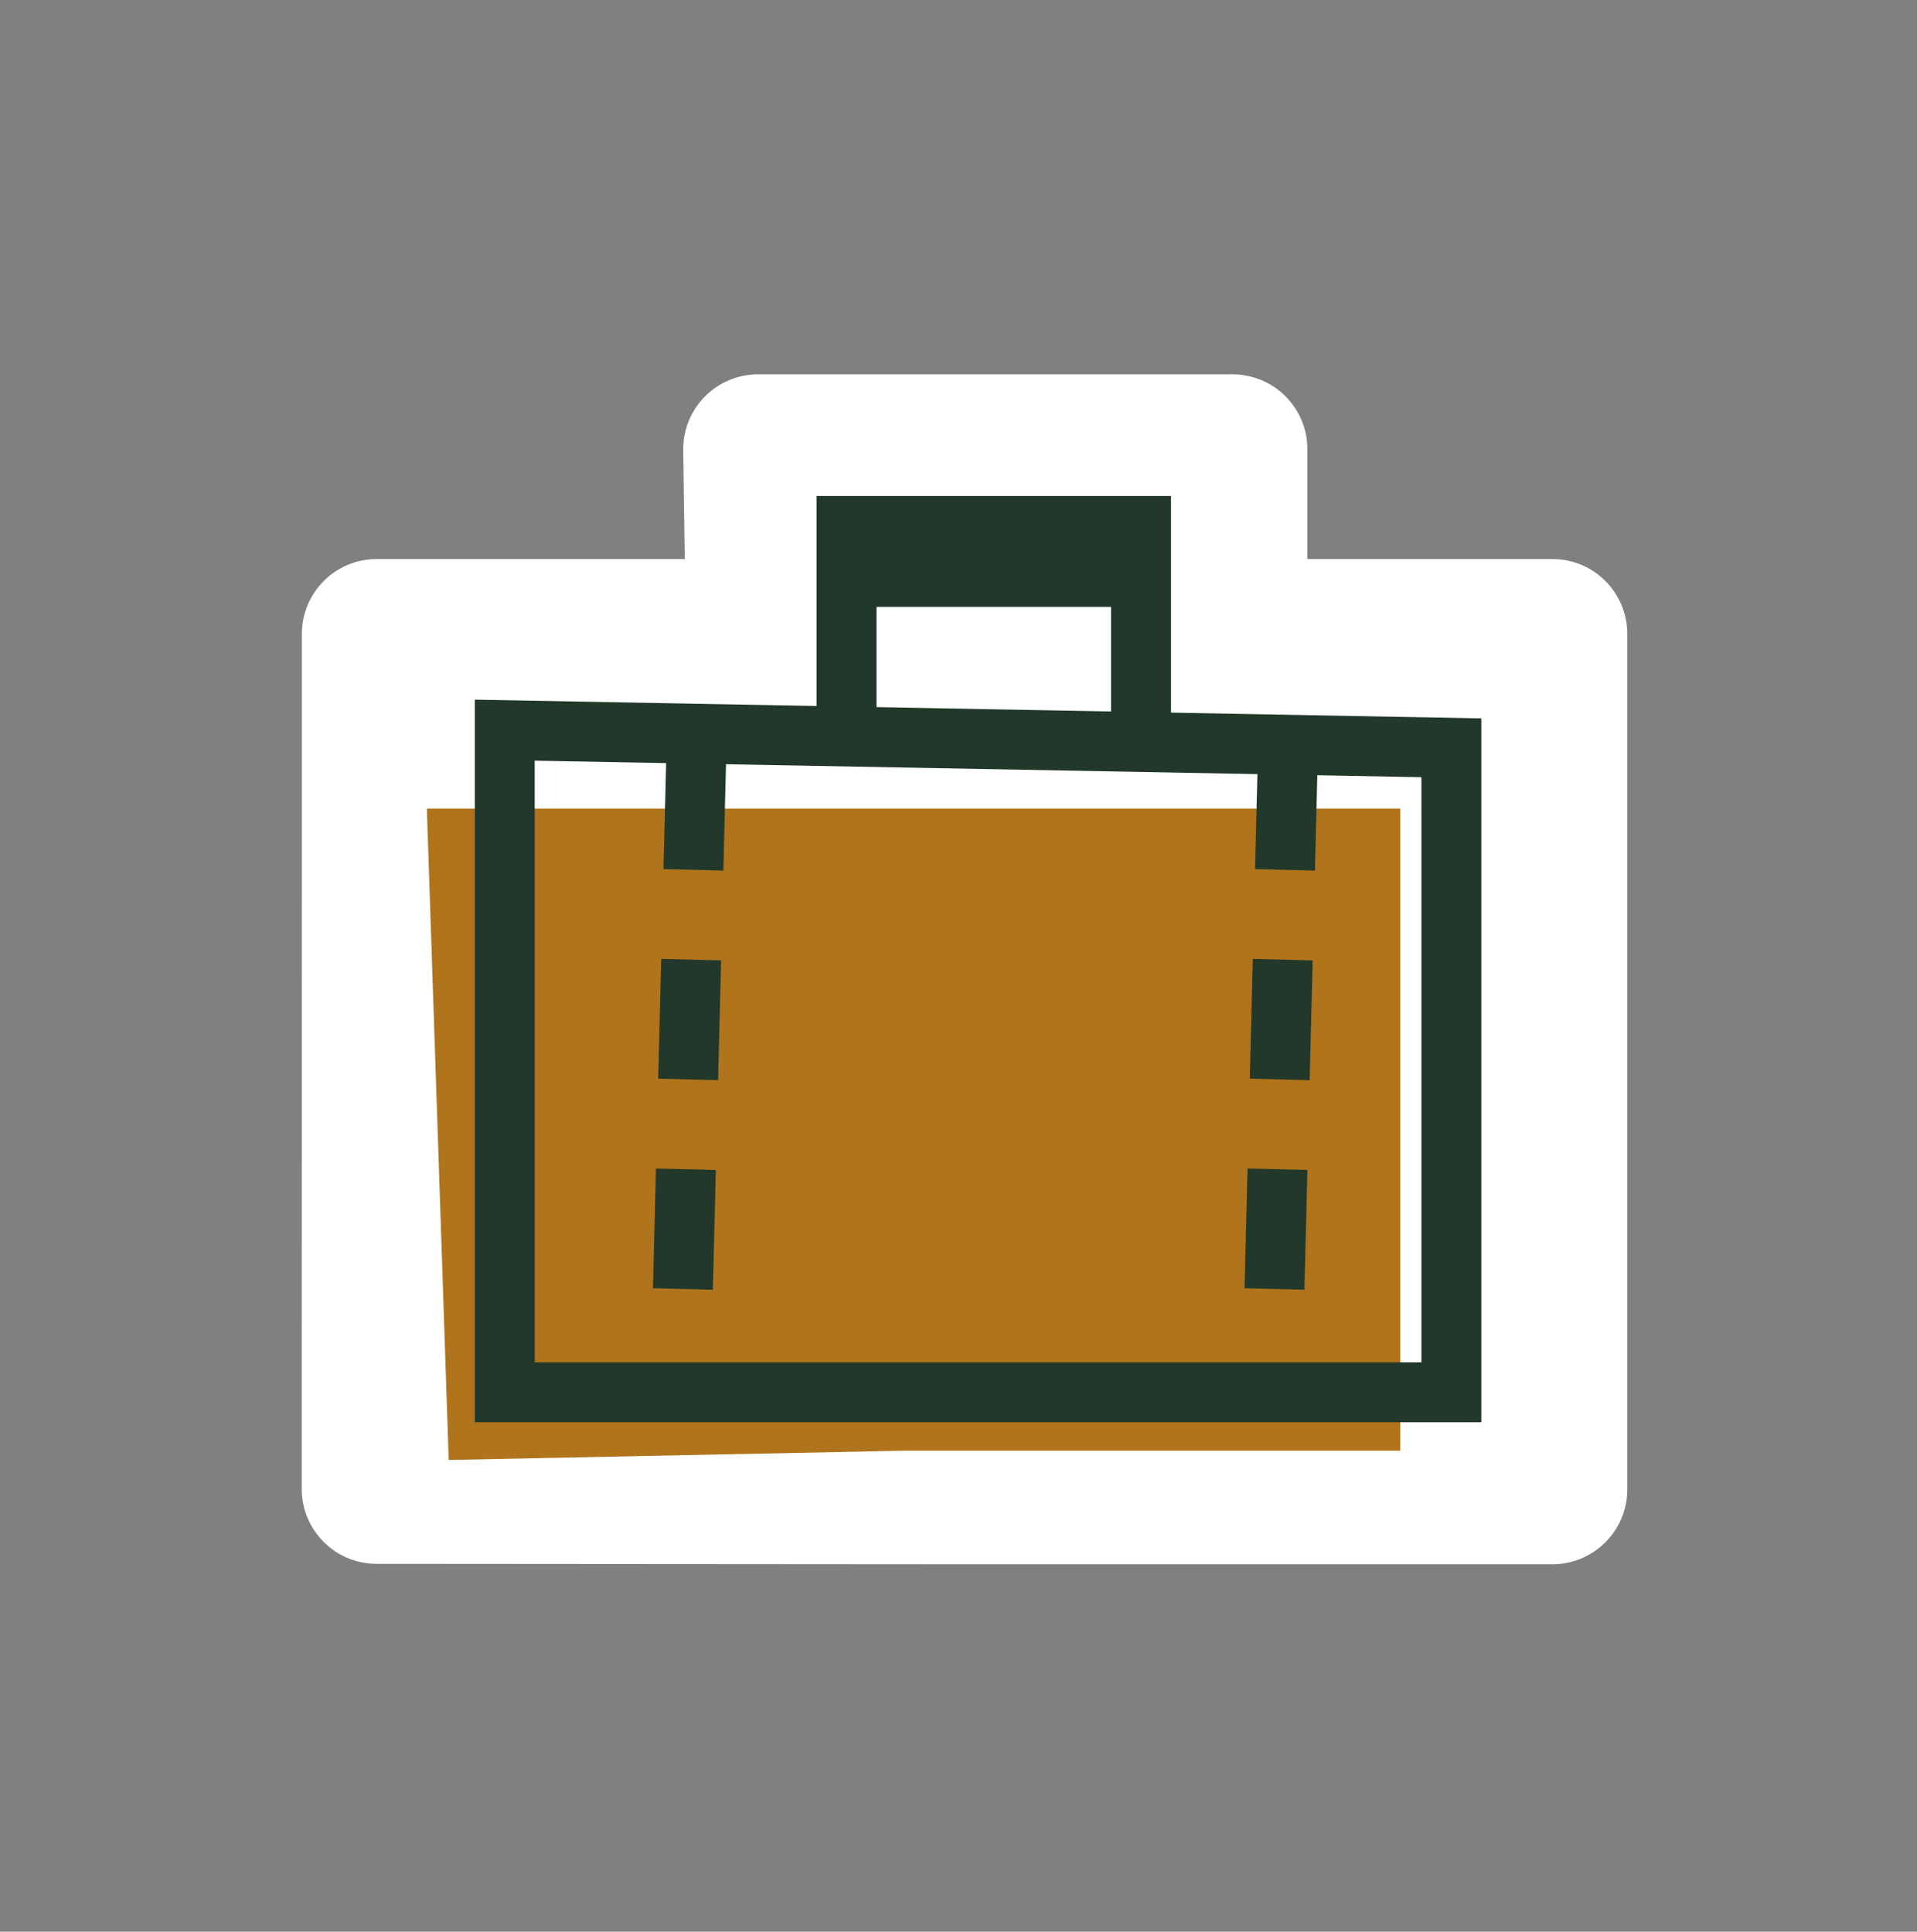
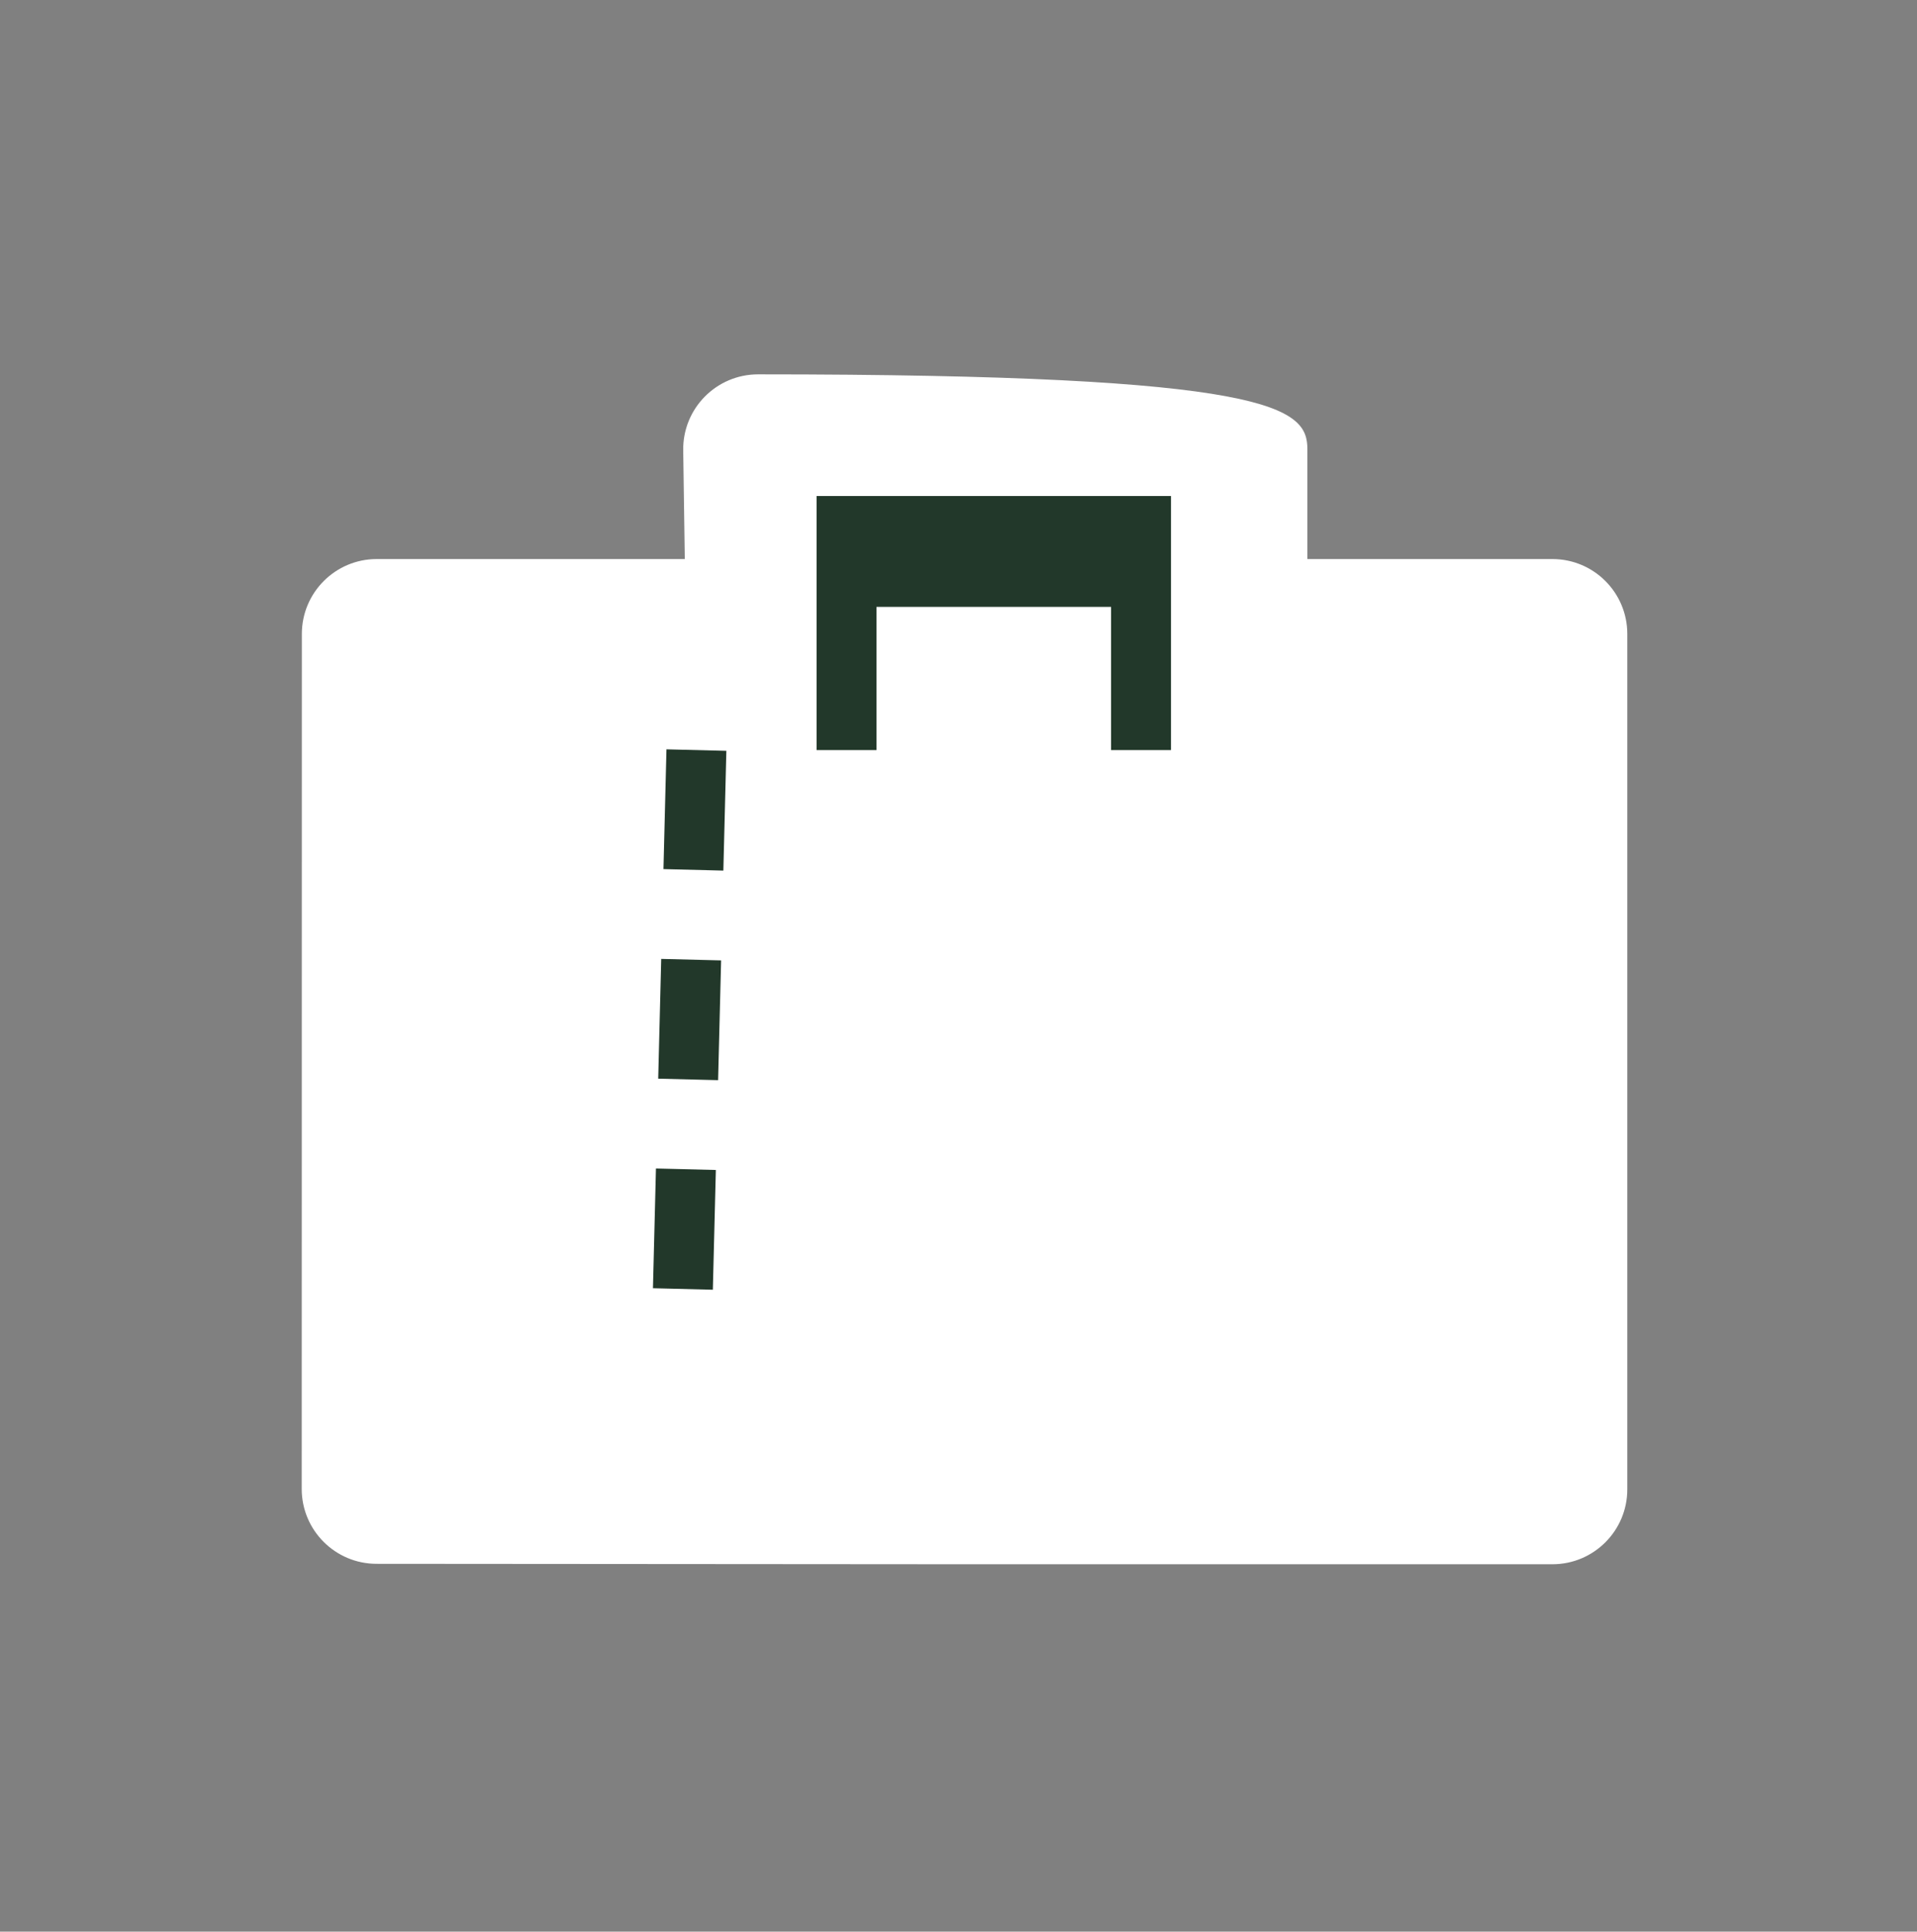
<svg xmlns="http://www.w3.org/2000/svg" width="128" height="129" viewBox="0 0 128 129" fill="none">
  <rect x="0" y="0" width="128" height="129" fill="#808080" stroke="none" />
  <path d="M25.143 104.436C22.382 104.434 20.146 102.196 20.146 99.435L20.155 42.335C20.156 39.574 22.394 37.335 25.155 37.335H103.656C106.418 37.335 108.656 39.574 108.656 42.335V99.465C108.656 102.226 106.418 104.465 103.656 104.465H63.441L25.143 104.436Z" fill="white" />
-   <path d="M51.644 89.436C48.822 89.569 46.45 87.339 46.409 84.514L45.619 30.073C45.578 27.283 47.829 25 50.618 25H82.296C85.057 25 87.296 27.239 87.296 30V83.76C87.296 86.521 85.057 88.76 82.296 88.76H65.966L51.644 89.436Z" fill="white" />
-   <path d="M29.961 97.5L28.5 54H93.5V96.882H60.292L29.961 97.5Z" fill="#AF741C" />
+   <path d="M51.644 89.436C48.822 89.569 46.45 87.339 46.409 84.514L45.619 30.073C45.578 27.283 47.829 25 50.618 25C85.057 25 87.296 27.239 87.296 30V83.76C87.296 86.521 85.057 88.76 82.296 88.76H65.966L51.644 89.436Z" fill="white" />
  <path d="M55.816 38.529H77.246" stroke="#22382A" stroke-width="4" stroke-miterlimit="10" />
-   <path d="M86 50.093L85 89.984" stroke="#22382A" stroke-width="4" stroke-dasharray="8 6" />
  <path d="M46.5 50.093L45.5 89.984" stroke="#22382A" stroke-width="4" stroke-dasharray="8 6" />
-   <path d="M96.909 92.984H33.703V48.762L96.909 49.94V92.984Z" stroke="#22382A" stroke-width="4" stroke-miterlimit="10" />
  <path d="M56.525 50.093V35.125H76.189V50.093" stroke="#22382A" stroke-width="4" stroke-miterlimit="10" />
</svg>